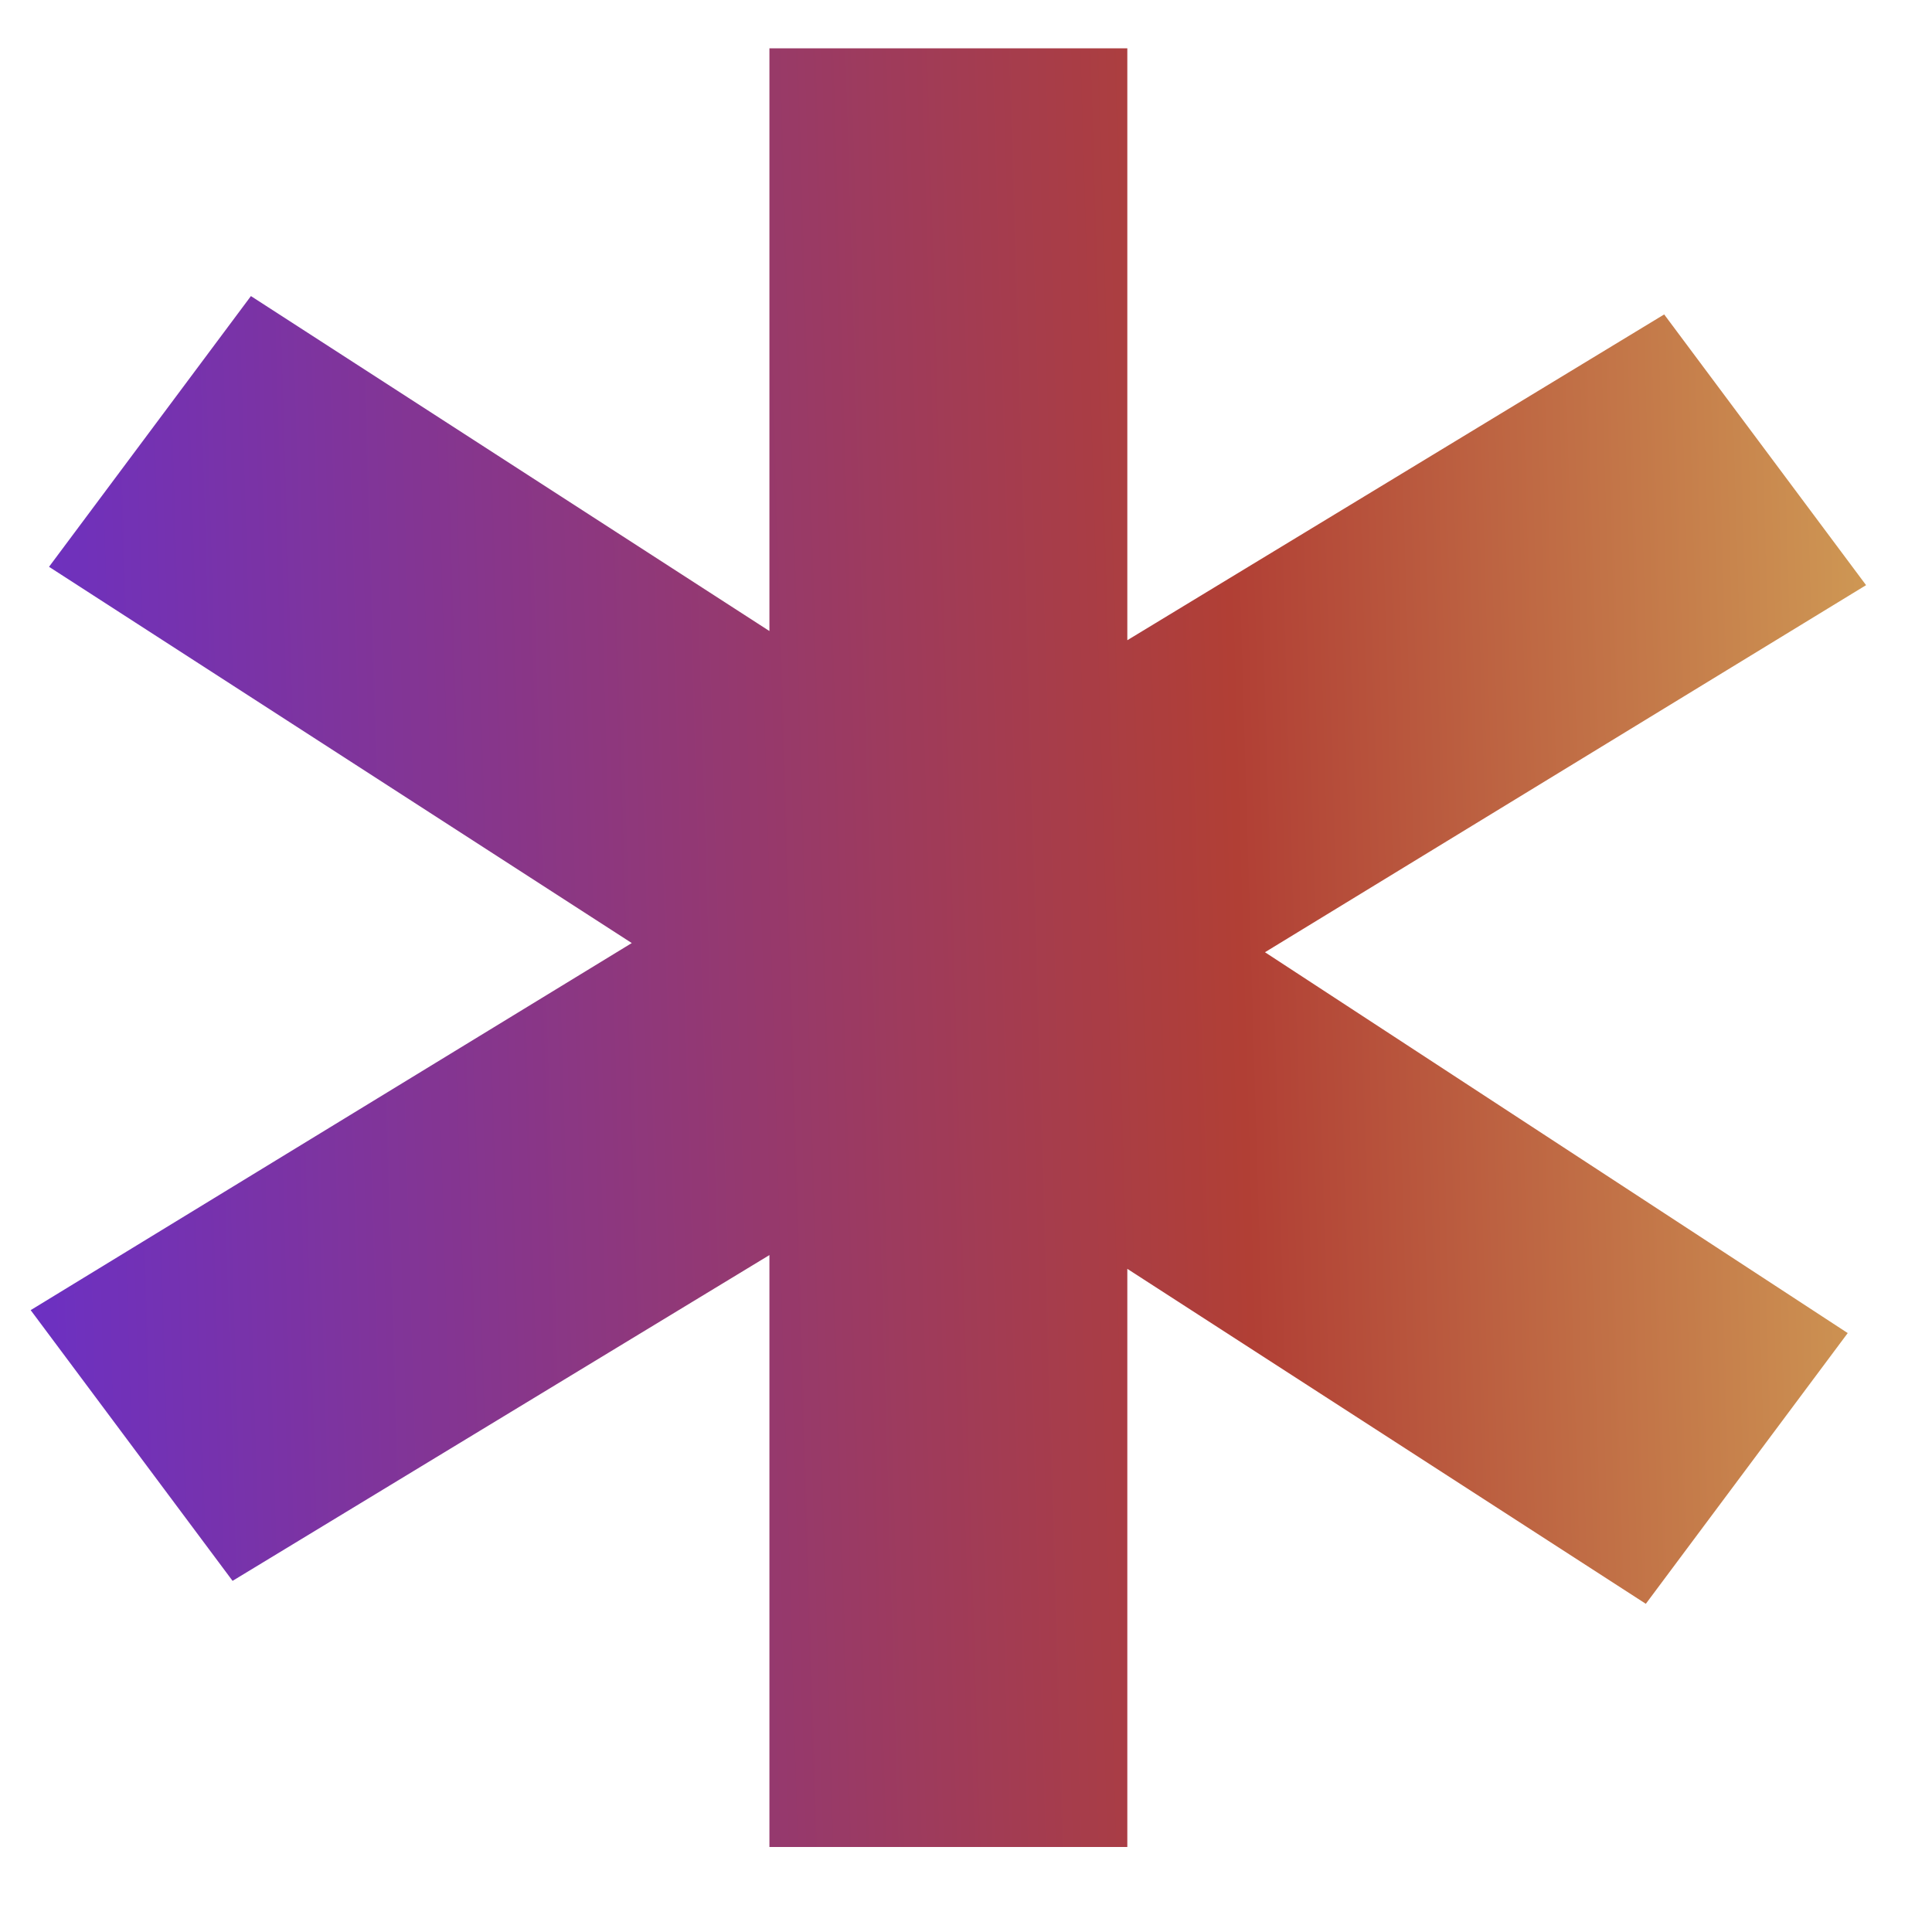
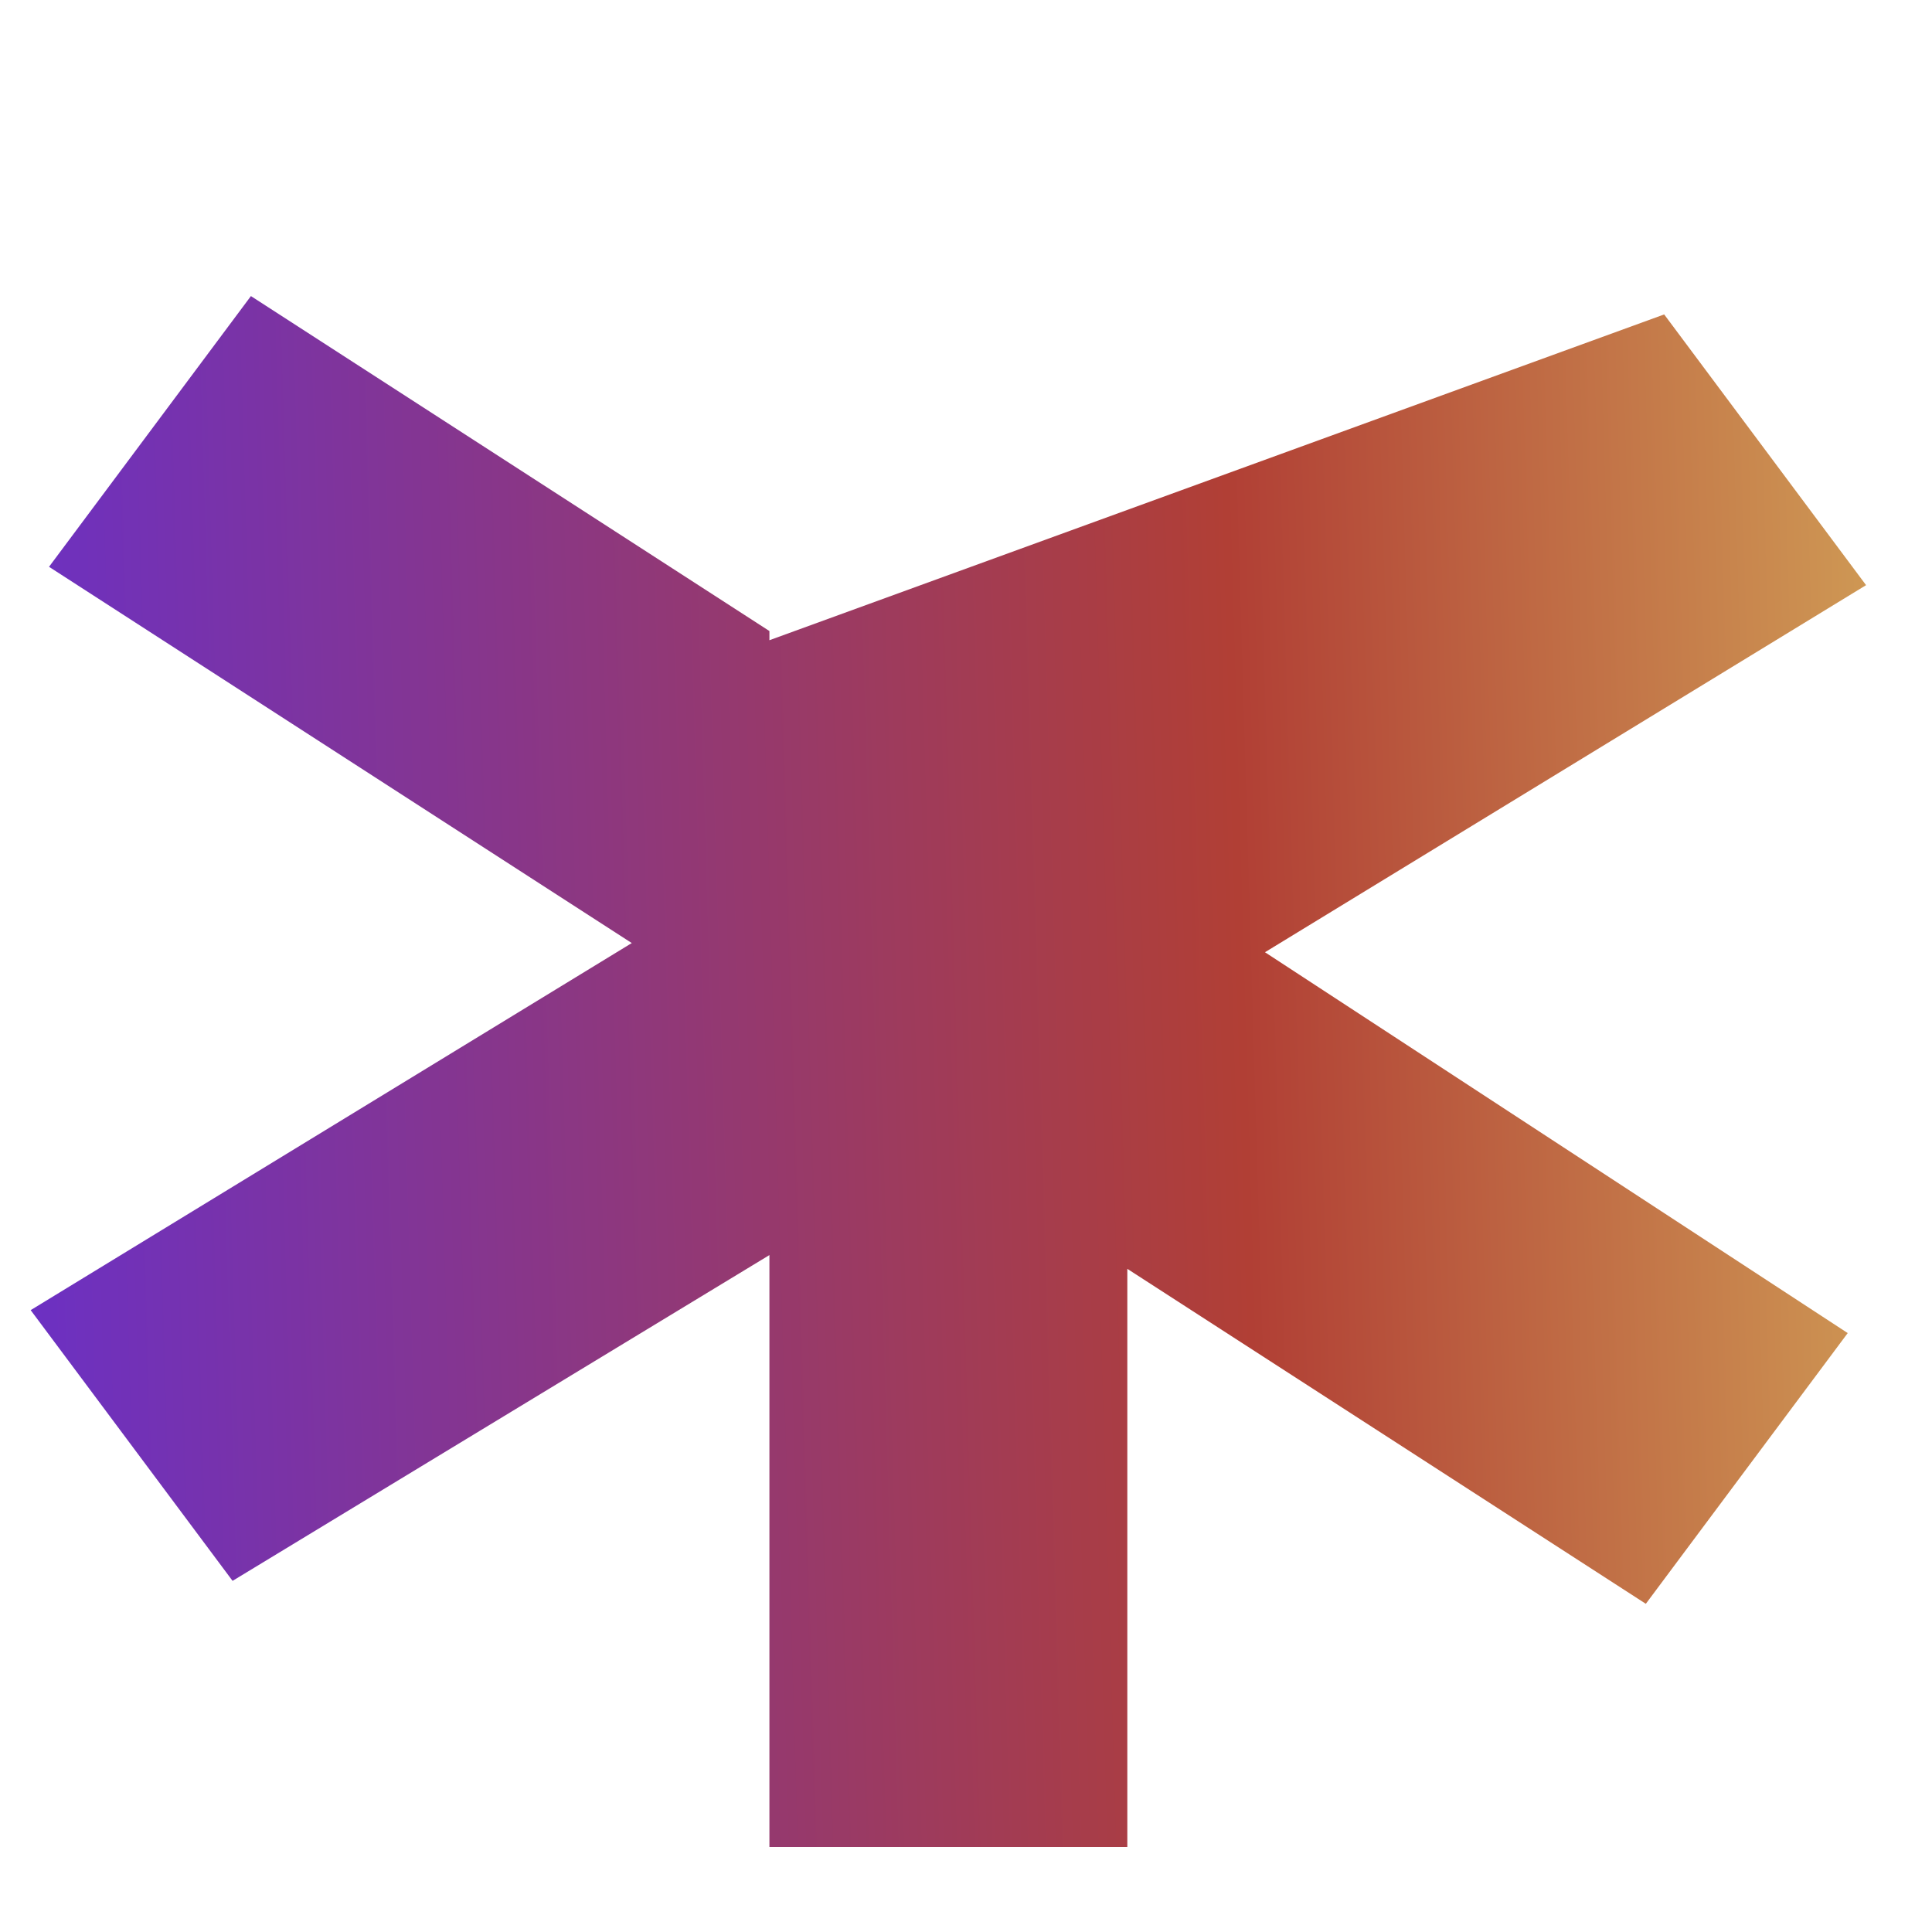
<svg xmlns="http://www.w3.org/2000/svg" width="16" height="16" viewBox="0 0 16 16" fill="none">
-   <path d="M6.372 15.296V10.394L1.926 13.092L0.254 10.85L5.232 7.81L0.406 4.694L2.078 2.452L6.372 5.226V0.4H9.336V5.302L13.782 2.604L15.454 4.846L10.476 7.886L15.302 11.04L13.63 13.282L9.336 10.508V15.296H6.372Z" fill="url(#paint0_linear_614_6420)" />
+   <path d="M6.372 15.296V10.394L1.926 13.092L0.254 10.85L5.232 7.81L0.406 4.694L2.078 2.452L6.372 5.226V0.4V5.302L13.782 2.604L15.454 4.846L10.476 7.886L15.302 11.04L13.63 13.282L9.336 10.508V15.296H6.372Z" fill="url(#paint0_linear_614_6420)" />
  <defs>
    <linearGradient id="paint0_linear_614_6420" x1="-1" y1="-7" x2="19.602" y2="-7.612" gradientUnits="userSpaceOnUse">
      <stop stop-color="#672FCD" />
      <stop offset="0.525" stop-color="#B13F35" />
      <stop offset="1" stop-color="#E7E36E" />
    </linearGradient>
  </defs>
</svg>